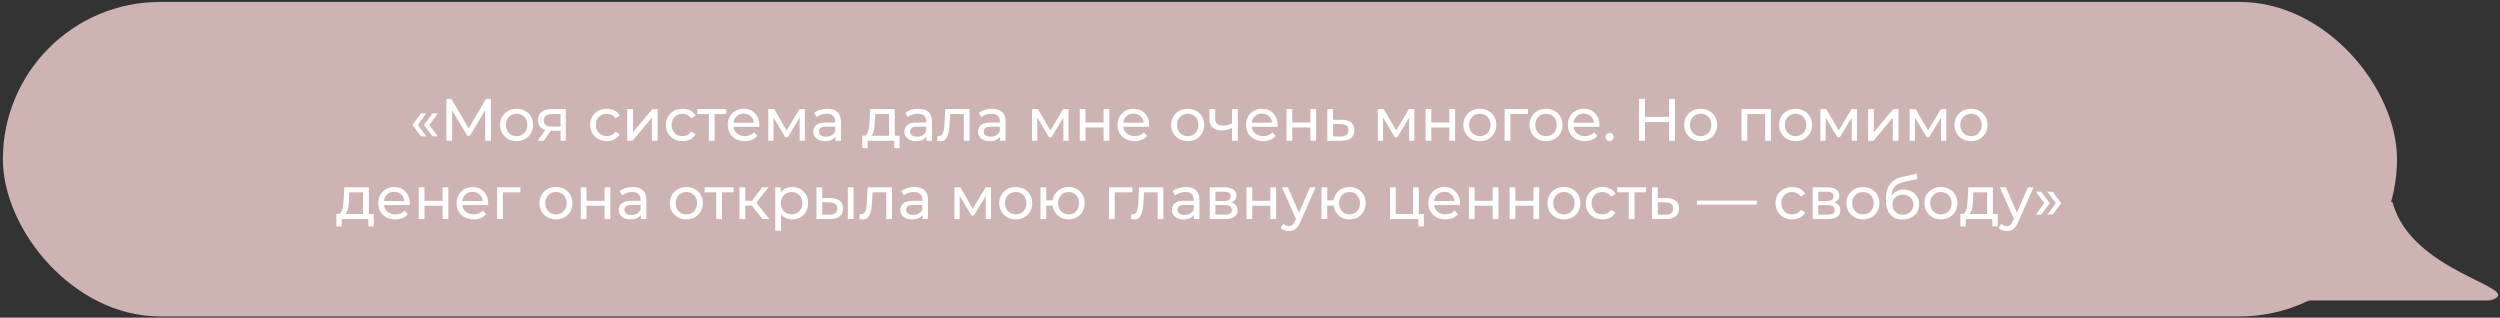
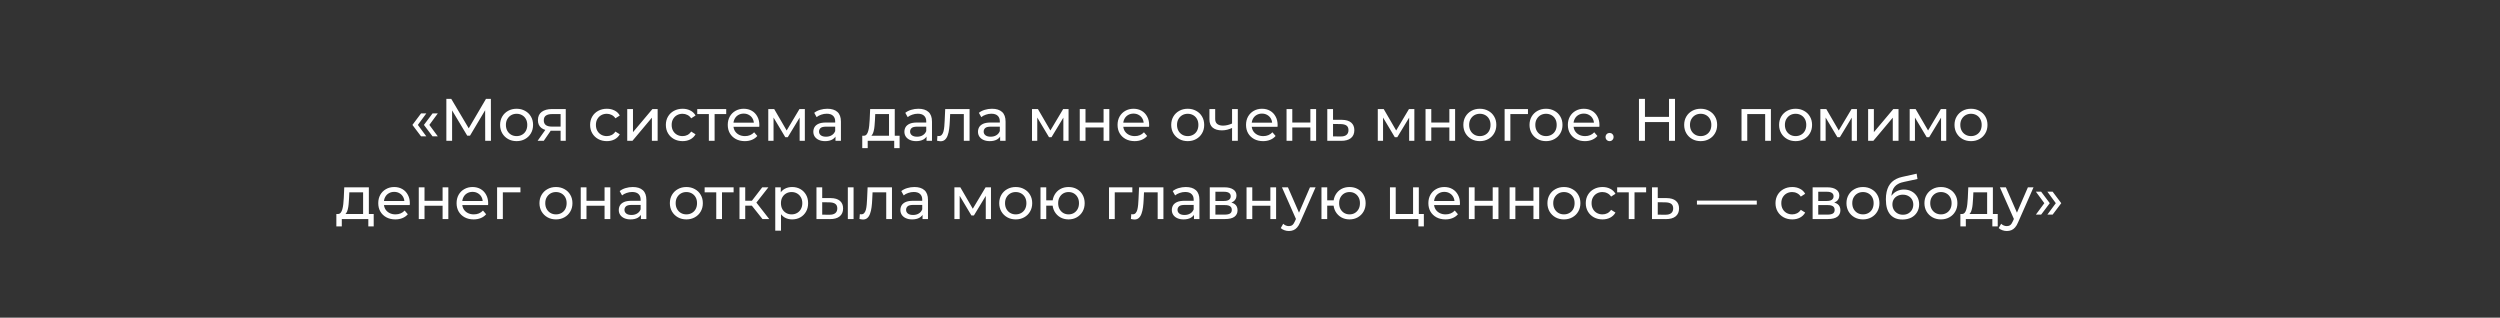
<svg xmlns="http://www.w3.org/2000/svg" width="543" height="69" viewBox="0 0 543 69" fill="none">
  <rect x="0" y="0" width="543" height="69" fill="#333333" stroke="none" />
-   <rect x="0.625" y="0.424" width="520.001" height="68.305" rx="34.153" fill="#CDB4B2" />
  <path d="M91.45 29.614L89.578 27.131L91.45 24.635H92.594L90.761 27.131L92.594 29.614H91.45ZM93.946 29.614L92.074 27.131L93.946 24.635H95.09L93.257 27.131L95.09 29.614H93.946ZM96.948 30.576V21.476H98.014L102.096 28.353H101.524L105.554 21.476H106.62L106.633 30.576H105.385L105.372 23.439H105.671L102.083 29.471H101.485L97.871 23.439H98.196V30.576H96.948ZM112.208 30.654C111.515 30.654 110.9 30.503 110.362 30.199C109.825 29.896 109.4 29.48 109.088 28.951C108.776 28.414 108.62 27.807 108.62 27.131C108.62 26.447 108.776 25.84 109.088 25.311C109.4 24.782 109.825 24.371 110.362 24.076C110.9 23.773 111.515 23.621 112.208 23.621C112.893 23.621 113.504 23.773 114.041 24.076C114.587 24.371 115.012 24.782 115.315 25.311C115.627 25.831 115.783 26.438 115.783 27.131C115.783 27.816 115.627 28.422 115.315 28.951C115.012 29.48 114.587 29.896 114.041 30.199C113.504 30.503 112.893 30.654 112.208 30.654ZM112.208 29.562C112.65 29.562 113.045 29.462 113.391 29.263C113.747 29.064 114.024 28.782 114.223 28.418C114.423 28.046 114.522 27.616 114.522 27.131C114.522 26.637 114.423 26.212 114.223 25.857C114.024 25.493 113.747 25.212 113.391 25.012C113.045 24.813 112.65 24.713 112.208 24.713C111.766 24.713 111.372 24.813 111.025 25.012C110.679 25.212 110.401 25.493 110.193 25.857C109.985 26.212 109.881 26.637 109.881 27.131C109.881 27.616 109.985 28.046 110.193 28.418C110.401 28.782 110.679 29.064 111.025 29.263C111.372 29.462 111.766 29.562 112.208 29.562ZM121.764 30.576V28.158L121.959 28.392H119.762C118.843 28.392 118.124 28.197 117.604 27.807C117.093 27.417 116.837 26.849 116.837 26.104C116.837 25.307 117.11 24.704 117.656 24.297C118.211 23.89 118.947 23.686 119.866 23.686H122.882V30.576H121.764ZM116.772 30.576L118.644 27.937H119.931L118.111 30.576H116.772ZM121.764 27.768V24.427L121.959 24.778H119.905C119.333 24.778 118.891 24.887 118.579 25.103C118.267 25.311 118.111 25.658 118.111 26.143C118.111 27.044 118.692 27.495 119.853 27.495H121.959L121.764 27.768ZM131.811 30.654C131.109 30.654 130.481 30.503 129.926 30.199C129.38 29.896 128.951 29.48 128.639 28.951C128.327 28.422 128.171 27.816 128.171 27.131C128.171 26.447 128.327 25.84 128.639 25.311C128.951 24.782 129.38 24.371 129.926 24.076C130.481 23.773 131.109 23.621 131.811 23.621C132.435 23.621 132.99 23.747 133.475 23.998C133.969 24.241 134.35 24.605 134.619 25.09L133.67 25.701C133.445 25.363 133.167 25.116 132.838 24.96C132.517 24.796 132.171 24.713 131.798 24.713C131.347 24.713 130.944 24.813 130.589 25.012C130.234 25.212 129.952 25.493 129.744 25.857C129.536 26.212 129.432 26.637 129.432 27.131C129.432 27.625 129.536 28.054 129.744 28.418C129.952 28.782 130.234 29.064 130.589 29.263C130.944 29.462 131.347 29.562 131.798 29.562C132.171 29.562 132.517 29.484 132.838 29.328C133.167 29.163 133.445 28.912 133.67 28.574L134.619 29.172C134.35 29.649 133.969 30.017 133.475 30.277C132.99 30.529 132.435 30.654 131.811 30.654ZM136.235 30.576V23.686H137.483V28.704L141.708 23.686H142.839V30.576H141.591V25.558L137.379 30.576H136.235ZM148.264 30.654C147.562 30.654 146.934 30.503 146.379 30.199C145.833 29.896 145.404 29.48 145.092 28.951C144.78 28.422 144.624 27.816 144.624 27.131C144.624 26.447 144.78 25.84 145.092 25.311C145.404 24.782 145.833 24.371 146.379 24.076C146.934 23.773 147.562 23.621 148.264 23.621C148.888 23.621 149.443 23.747 149.928 23.998C150.422 24.241 150.804 24.605 151.072 25.09L150.123 25.701C149.898 25.363 149.621 25.116 149.291 24.96C148.971 24.796 148.624 24.713 148.251 24.713C147.801 24.713 147.398 24.813 147.042 25.012C146.687 25.212 146.405 25.493 146.197 25.857C145.989 26.212 145.885 26.637 145.885 27.131C145.885 27.625 145.989 28.054 146.197 28.418C146.405 28.782 146.687 29.064 147.042 29.263C147.398 29.462 147.801 29.562 148.251 29.562C148.624 29.562 148.971 29.484 149.291 29.328C149.621 29.163 149.898 28.912 150.123 28.574L151.072 29.172C150.804 29.649 150.422 30.017 149.928 30.277C149.443 30.529 148.888 30.654 148.264 30.654ZM153.964 30.576V24.453L154.276 24.778H151.442V23.686H157.734V24.778H154.913L155.212 24.453V30.576H153.964ZM161.774 30.654C161.037 30.654 160.387 30.503 159.824 30.199C159.269 29.896 158.836 29.48 158.524 28.951C158.22 28.422 158.069 27.816 158.069 27.131C158.069 26.447 158.216 25.84 158.511 25.311C158.814 24.782 159.226 24.371 159.746 24.076C160.274 23.773 160.868 23.621 161.527 23.621C162.194 23.621 162.783 23.768 163.295 24.063C163.806 24.358 164.205 24.774 164.491 25.311C164.785 25.84 164.933 26.459 164.933 27.17C164.933 27.222 164.928 27.283 164.92 27.352C164.92 27.422 164.915 27.486 164.907 27.547H159.044V26.65H164.257L163.75 26.962C163.758 26.52 163.667 26.126 163.477 25.779C163.286 25.433 163.022 25.164 162.684 24.973C162.354 24.774 161.969 24.674 161.527 24.674C161.093 24.674 160.708 24.774 160.37 24.973C160.032 25.164 159.767 25.437 159.577 25.792C159.386 26.139 159.291 26.538 159.291 26.988V27.196C159.291 27.655 159.395 28.067 159.603 28.431C159.819 28.787 160.118 29.064 160.5 29.263C160.881 29.462 161.319 29.562 161.813 29.562C162.22 29.562 162.588 29.493 162.918 29.354C163.256 29.215 163.55 29.008 163.802 28.73L164.491 29.536C164.179 29.9 163.789 30.177 163.321 30.368C162.861 30.559 162.346 30.654 161.774 30.654ZM166.869 30.576V23.686H168.156L171.12 28.782H170.6L173.642 23.686H174.812V30.576H173.681V25.09L173.889 25.207L171.107 29.796H170.561L167.766 25.116L168.013 25.064V30.576H166.869ZM181.466 30.576V29.12L181.401 28.847V26.364C181.401 25.835 181.245 25.428 180.933 25.142C180.629 24.848 180.17 24.7 179.555 24.7C179.147 24.7 178.749 24.77 178.359 24.908C177.969 25.038 177.639 25.216 177.371 25.441L176.851 24.505C177.206 24.219 177.631 24.003 178.125 23.855C178.627 23.699 179.152 23.621 179.698 23.621C180.642 23.621 181.37 23.851 181.882 24.31C182.393 24.77 182.649 25.471 182.649 26.416V30.576H181.466ZM179.204 30.654C178.692 30.654 178.242 30.567 177.852 30.394C177.47 30.221 177.176 29.983 176.968 29.679C176.76 29.367 176.656 29.016 176.656 28.626C176.656 28.253 176.742 27.916 176.916 27.612C177.098 27.309 177.388 27.066 177.787 26.884C178.194 26.702 178.74 26.611 179.425 26.611H181.609V27.508H179.477C178.853 27.508 178.432 27.612 178.216 27.82C177.999 28.028 177.891 28.279 177.891 28.574C177.891 28.912 178.025 29.185 178.294 29.393C178.562 29.593 178.935 29.692 179.412 29.692C179.88 29.692 180.287 29.588 180.634 29.38C180.989 29.172 181.245 28.869 181.401 28.47L181.648 29.328C181.483 29.735 181.193 30.061 180.777 30.303C180.361 30.537 179.836 30.654 179.204 30.654ZM193.093 29.991V24.778H190.103L190.038 26.104C190.021 26.538 189.991 26.958 189.947 27.365C189.913 27.764 189.852 28.132 189.765 28.47C189.687 28.808 189.57 29.085 189.414 29.302C189.258 29.519 189.05 29.653 188.79 29.705L187.555 29.484C187.824 29.493 188.041 29.406 188.205 29.224C188.37 29.034 188.496 28.773 188.582 28.444C188.678 28.115 188.747 27.742 188.79 27.326C188.834 26.901 188.868 26.464 188.894 26.013L188.998 23.686H194.341V29.991H193.093ZM187.282 32.175V29.484H195.394V32.175H194.224V30.576H188.465V32.175H187.282ZM201.245 30.576V29.12L201.18 28.847V26.364C201.18 25.835 201.024 25.428 200.712 25.142C200.409 24.848 199.949 24.7 199.334 24.7C198.927 24.7 198.528 24.77 198.138 24.908C197.748 25.038 197.419 25.216 197.15 25.441L196.63 24.505C196.985 24.219 197.41 24.003 197.904 23.855C198.407 23.699 198.931 23.621 199.477 23.621C200.422 23.621 201.15 23.851 201.661 24.31C202.172 24.77 202.428 25.471 202.428 26.416V30.576H201.245ZM198.983 30.654C198.472 30.654 198.021 30.567 197.631 30.394C197.25 30.221 196.955 29.983 196.747 29.679C196.539 29.367 196.435 29.016 196.435 28.626C196.435 28.253 196.522 27.916 196.695 27.612C196.877 27.309 197.167 27.066 197.566 26.884C197.973 26.702 198.519 26.611 199.204 26.611H201.388V27.508H199.256C198.632 27.508 198.212 27.612 197.995 27.82C197.778 28.028 197.67 28.279 197.67 28.574C197.67 28.912 197.804 29.185 198.073 29.393C198.342 29.593 198.714 29.692 199.191 29.692C199.659 29.692 200.066 29.588 200.413 29.38C200.768 29.172 201.024 28.869 201.18 28.47L201.427 29.328C201.262 29.735 200.972 30.061 200.556 30.303C200.14 30.537 199.616 30.654 198.983 30.654ZM203.531 30.563L203.609 29.51C203.67 29.519 203.726 29.527 203.778 29.536C203.83 29.545 203.878 29.549 203.921 29.549C204.199 29.549 204.415 29.454 204.571 29.263C204.736 29.073 204.857 28.821 204.935 28.509C205.013 28.189 205.07 27.829 205.104 27.43C205.139 27.032 205.165 26.633 205.182 26.234L205.299 23.686H210.59V30.576H209.342V24.414L209.641 24.778H206.105L206.391 24.401L206.3 26.312C206.274 26.919 206.227 27.486 206.157 28.015C206.088 28.544 205.98 29.008 205.832 29.406C205.694 29.805 205.499 30.117 205.247 30.342C205.005 30.567 204.688 30.68 204.298 30.68C204.186 30.68 204.064 30.667 203.934 30.641C203.813 30.624 203.679 30.598 203.531 30.563ZM217.228 30.576V29.12L217.163 28.847V26.364C217.163 25.835 217.007 25.428 216.695 25.142C216.392 24.848 215.933 24.7 215.317 24.7C214.91 24.7 214.511 24.77 214.121 24.908C213.731 25.038 213.402 25.216 213.133 25.441L212.613 24.505C212.969 24.219 213.393 24.003 213.887 23.855C214.39 23.699 214.914 23.621 215.46 23.621C216.405 23.621 217.133 23.851 217.644 24.31C218.156 24.77 218.411 25.471 218.411 26.416V30.576H217.228ZM214.966 30.654C214.455 30.654 214.004 30.567 213.614 30.394C213.233 30.221 212.938 29.983 212.73 29.679C212.522 29.367 212.418 29.016 212.418 28.626C212.418 28.253 212.505 27.916 212.678 27.612C212.86 27.309 213.151 27.066 213.549 26.884C213.957 26.702 214.503 26.611 215.187 26.611H217.371V27.508H215.239C214.615 27.508 214.195 27.612 213.978 27.82C213.762 28.028 213.653 28.279 213.653 28.574C213.653 28.912 213.788 29.185 214.056 29.393C214.325 29.593 214.698 29.692 215.174 29.692C215.642 29.692 216.05 29.588 216.396 29.38C216.752 29.172 217.007 28.869 217.163 28.47L217.41 29.328C217.246 29.735 216.955 30.061 216.539 30.303C216.123 30.537 215.599 30.654 214.966 30.654ZM224.15 30.576V23.686H225.437L228.401 28.782H227.881L230.923 23.686H232.093V30.576H230.962V25.09L231.17 25.207L228.388 29.796H227.842L225.047 25.116L225.294 25.064V30.576H224.15ZM234.522 30.576V23.686H235.77V26.611H239.696V23.686H240.944V30.576H239.696V27.69H235.77V30.576H234.522ZM246.439 30.654C245.702 30.654 245.052 30.503 244.489 30.199C243.934 29.896 243.501 29.48 243.189 28.951C242.885 28.422 242.734 27.816 242.734 27.131C242.734 26.447 242.881 25.84 243.176 25.311C243.479 24.782 243.891 24.371 244.411 24.076C244.939 23.773 245.533 23.621 246.192 23.621C246.859 23.621 247.448 23.768 247.96 24.063C248.471 24.358 248.87 24.774 249.156 25.311C249.45 25.84 249.598 26.459 249.598 27.17C249.598 27.222 249.593 27.283 249.585 27.352C249.585 27.422 249.58 27.486 249.572 27.547H243.709V26.65H248.922L248.415 26.962C248.423 26.52 248.332 26.126 248.142 25.779C247.951 25.433 247.687 25.164 247.349 24.973C247.019 24.774 246.634 24.674 246.192 24.674C245.758 24.674 245.373 24.774 245.035 24.973C244.697 25.164 244.432 25.437 244.242 25.792C244.051 26.139 243.956 26.538 243.956 26.988V27.196C243.956 27.655 244.06 28.067 244.268 28.431C244.484 28.787 244.783 29.064 245.165 29.263C245.546 29.462 245.984 29.562 246.478 29.562C246.885 29.562 247.253 29.493 247.583 29.354C247.921 29.215 248.215 29.008 248.467 28.73L249.156 29.536C248.844 29.9 248.454 30.177 247.986 30.368C247.526 30.559 247.011 30.654 246.439 30.654ZM257.976 30.654C257.283 30.654 256.667 30.503 256.13 30.199C255.593 29.896 255.168 29.48 254.856 28.951C254.544 28.414 254.388 27.807 254.388 27.131C254.388 26.447 254.544 25.84 254.856 25.311C255.168 24.782 255.593 24.371 256.13 24.076C256.667 23.773 257.283 23.621 257.976 23.621C258.661 23.621 259.272 23.773 259.809 24.076C260.355 24.371 260.78 24.782 261.083 25.311C261.395 25.831 261.551 26.438 261.551 27.131C261.551 27.816 261.395 28.422 261.083 28.951C260.78 29.48 260.355 29.896 259.809 30.199C259.272 30.503 258.661 30.654 257.976 30.654ZM257.976 29.562C258.418 29.562 258.812 29.462 259.159 29.263C259.514 29.064 259.792 28.782 259.991 28.418C260.19 28.046 260.29 27.616 260.29 27.131C260.29 26.637 260.19 26.212 259.991 25.857C259.792 25.493 259.514 25.212 259.159 25.012C258.812 24.813 258.418 24.713 257.976 24.713C257.534 24.713 257.14 24.813 256.793 25.012C256.446 25.212 256.169 25.493 255.961 25.857C255.753 26.212 255.649 26.637 255.649 27.131C255.649 27.616 255.753 28.046 255.961 28.418C256.169 28.782 256.446 29.064 256.793 29.263C257.14 29.462 257.534 29.562 257.976 29.562ZM267.695 27.755C267.331 27.928 266.954 28.067 266.564 28.171C266.183 28.267 265.788 28.314 265.381 28.314C264.549 28.314 263.89 28.119 263.405 27.729C262.928 27.339 262.69 26.737 262.69 25.922V23.686H263.938V25.844C263.938 26.338 264.09 26.702 264.393 26.936C264.705 27.17 265.121 27.287 265.641 27.287C265.97 27.287 266.308 27.244 266.655 27.157C267.01 27.07 267.357 26.949 267.695 26.793V27.755ZM267.604 30.576V23.686H268.852V30.576H267.604ZM274.343 30.654C273.606 30.654 272.956 30.503 272.393 30.199C271.838 29.896 271.405 29.48 271.093 28.951C270.79 28.422 270.638 27.816 270.638 27.131C270.638 26.447 270.785 25.84 271.08 25.311C271.383 24.782 271.795 24.371 272.315 24.076C272.844 23.773 273.437 23.621 274.096 23.621C274.763 23.621 275.353 23.768 275.864 24.063C276.375 24.358 276.774 24.774 277.06 25.311C277.355 25.84 277.502 26.459 277.502 27.17C277.502 27.222 277.498 27.283 277.489 27.352C277.489 27.422 277.485 27.486 277.476 27.547H271.613V26.65H276.826L276.319 26.962C276.328 26.52 276.237 26.126 276.046 25.779C275.855 25.433 275.591 25.164 275.253 24.973C274.924 24.774 274.538 24.674 274.096 24.674C273.663 24.674 273.277 24.774 272.939 24.973C272.601 25.164 272.337 25.437 272.146 25.792C271.955 26.139 271.86 26.538 271.86 26.988V27.196C271.86 27.655 271.964 28.067 272.172 28.431C272.389 28.787 272.688 29.064 273.069 29.263C273.45 29.462 273.888 29.562 274.382 29.562C274.789 29.562 275.158 29.493 275.487 29.354C275.825 29.215 276.12 29.008 276.371 28.73L277.06 29.536C276.748 29.9 276.358 30.177 275.89 30.368C275.431 30.559 274.915 30.654 274.343 30.654ZM279.438 30.576V23.686H280.686V26.611H284.612V23.686H285.86V30.576H284.612V27.69H280.686V30.576H279.438ZM291.472 26.026C292.347 26.035 293.014 26.234 293.474 26.624C293.933 27.014 294.163 27.564 294.163 28.275C294.163 29.02 293.911 29.597 293.409 30.004C292.906 30.403 292.195 30.598 291.277 30.589L288.287 30.576V23.686H289.535V26.013L291.472 26.026ZM291.173 29.64C291.736 29.649 292.161 29.536 292.447 29.302C292.741 29.068 292.889 28.721 292.889 28.262C292.889 27.811 292.746 27.482 292.46 27.274C292.174 27.066 291.745 26.958 291.173 26.949L289.535 26.923V29.627L291.173 29.64ZM299.255 30.576V23.686H300.542L303.506 28.782H302.986L306.028 23.686H307.198V30.576H306.067V25.09L306.275 25.207L303.493 29.796H302.947L300.152 25.116L300.399 25.064V30.576H299.255ZM309.627 30.576V23.686H310.875V26.611H314.801V23.686H316.049V30.576H314.801V27.69H310.875V30.576H309.627ZM321.427 30.654C320.734 30.654 320.118 30.503 319.581 30.199C319.044 29.896 318.619 29.48 318.307 28.951C317.995 28.414 317.839 27.807 317.839 27.131C317.839 26.447 317.995 25.84 318.307 25.311C318.619 24.782 319.044 24.371 319.581 24.076C320.118 23.773 320.734 23.621 321.427 23.621C322.112 23.621 322.723 23.773 323.26 24.076C323.806 24.371 324.231 24.782 324.534 25.311C324.846 25.831 325.002 26.438 325.002 27.131C325.002 27.816 324.846 28.422 324.534 28.951C324.231 29.48 323.806 29.896 323.26 30.199C322.723 30.503 322.112 30.654 321.427 30.654ZM321.427 29.562C321.869 29.562 322.263 29.462 322.61 29.263C322.965 29.064 323.243 28.782 323.442 28.418C323.641 28.046 323.741 27.616 323.741 27.131C323.741 26.637 323.641 26.212 323.442 25.857C323.243 25.493 322.965 25.212 322.61 25.012C322.263 24.813 321.869 24.713 321.427 24.713C320.985 24.713 320.591 24.813 320.244 25.012C319.897 25.212 319.62 25.493 319.412 25.857C319.204 26.212 319.1 26.637 319.1 27.131C319.1 27.616 319.204 28.046 319.412 28.418C319.62 28.782 319.897 29.064 320.244 29.263C320.591 29.462 320.985 29.562 321.427 29.562ZM326.804 30.576V23.686H331.874V24.778H327.753L328.052 24.492V30.576H326.804ZM335.798 30.654C335.105 30.654 334.49 30.503 333.952 30.199C333.415 29.896 332.99 29.48 332.678 28.951C332.366 28.414 332.21 27.807 332.21 27.131C332.21 26.447 332.366 25.84 332.678 25.311C332.99 24.782 333.415 24.371 333.952 24.076C334.49 23.773 335.105 23.621 335.798 23.621C336.483 23.621 337.094 23.773 337.631 24.076C338.177 24.371 338.602 24.782 338.905 25.311C339.217 25.831 339.373 26.438 339.373 27.131C339.373 27.816 339.217 28.422 338.905 28.951C338.602 29.48 338.177 29.896 337.631 30.199C337.094 30.503 336.483 30.654 335.798 30.654ZM335.798 29.562C336.24 29.562 336.635 29.462 336.981 29.263C337.337 29.064 337.614 28.782 337.813 28.418C338.013 28.046 338.112 27.616 338.112 27.131C338.112 26.637 338.013 26.212 337.813 25.857C337.614 25.493 337.337 25.212 336.981 25.012C336.635 24.813 336.24 24.713 335.798 24.713C335.356 24.713 334.962 24.813 334.615 25.012C334.269 25.212 333.991 25.493 333.783 25.857C333.575 26.212 333.471 26.637 333.471 27.131C333.471 27.616 333.575 28.046 333.783 28.418C333.991 28.782 334.269 29.064 334.615 29.263C334.962 29.462 335.356 29.562 335.798 29.562ZM344.243 30.654C343.507 30.654 342.857 30.503 342.293 30.199C341.739 29.896 341.305 29.48 340.993 28.951C340.69 28.422 340.538 27.816 340.538 27.131C340.538 26.447 340.686 25.84 340.98 25.311C341.284 24.782 341.695 24.371 342.215 24.076C342.744 23.773 343.338 23.621 343.996 23.621C344.664 23.621 345.253 23.768 345.764 24.063C346.276 24.358 346.674 24.774 346.96 25.311C347.255 25.84 347.402 26.459 347.402 27.17C347.402 27.222 347.398 27.283 347.389 27.352C347.389 27.422 347.385 27.486 347.376 27.547H341.513V26.65H346.726L346.219 26.962C346.228 26.52 346.137 26.126 345.946 25.779C345.756 25.433 345.491 25.164 345.153 24.973C344.824 24.774 344.438 24.674 343.996 24.674C343.563 24.674 343.177 24.774 342.839 24.973C342.501 25.164 342.237 25.437 342.046 25.792C341.856 26.139 341.76 26.538 341.76 26.988V27.196C341.76 27.655 341.864 28.067 342.072 28.431C342.289 28.787 342.588 29.064 342.969 29.263C343.351 29.462 343.788 29.562 344.282 29.562C344.69 29.562 345.058 29.493 345.387 29.354C345.725 29.215 346.02 29.008 346.271 28.73L346.96 29.536C346.648 29.9 346.258 30.177 345.79 30.368C345.331 30.559 344.815 30.654 344.243 30.654ZM349.611 30.654C349.369 30.654 349.161 30.572 348.987 30.407C348.814 30.234 348.727 30.017 348.727 29.757C348.727 29.497 348.814 29.285 348.987 29.12C349.161 28.956 349.369 28.873 349.611 28.873C349.845 28.873 350.045 28.956 350.209 29.12C350.383 29.285 350.469 29.497 350.469 29.757C350.469 30.017 350.383 30.234 350.209 30.407C350.045 30.572 349.845 30.654 349.611 30.654ZM362.509 21.476H363.809V30.576H362.509V21.476ZM357.283 30.576H355.983V21.476H357.283V30.576ZM362.626 26.52H357.153V25.389H362.626V26.52ZM369.39 30.654C368.697 30.654 368.081 30.503 367.544 30.199C367.007 29.896 366.582 29.48 366.27 28.951C365.958 28.414 365.802 27.807 365.802 27.131C365.802 26.447 365.958 25.84 366.27 25.311C366.582 24.782 367.007 24.371 367.544 24.076C368.081 23.773 368.697 23.621 369.39 23.621C370.075 23.621 370.686 23.773 371.223 24.076C371.769 24.371 372.194 24.782 372.497 25.311C372.809 25.831 372.965 26.438 372.965 27.131C372.965 27.816 372.809 28.422 372.497 28.951C372.194 29.48 371.769 29.896 371.223 30.199C370.686 30.503 370.075 30.654 369.39 30.654ZM369.39 29.562C369.832 29.562 370.226 29.462 370.573 29.263C370.928 29.064 371.206 28.782 371.405 28.418C371.604 28.046 371.704 27.616 371.704 27.131C371.704 26.637 371.604 26.212 371.405 25.857C371.206 25.493 370.928 25.212 370.573 25.012C370.226 24.813 369.832 24.713 369.39 24.713C368.948 24.713 368.554 24.813 368.207 25.012C367.86 25.212 367.583 25.493 367.375 25.857C367.167 26.212 367.063 26.637 367.063 27.131C367.063 27.616 367.167 28.046 367.375 28.418C367.583 28.782 367.86 29.064 368.207 29.263C368.554 29.462 368.948 29.562 369.39 29.562ZM378.258 30.576V23.686H384.641V30.576H383.393V24.466L383.692 24.778H379.207L379.506 24.466V30.576H378.258ZM390.007 30.654C389.314 30.654 388.699 30.503 388.161 30.199C387.624 29.896 387.199 29.48 386.887 28.951C386.575 28.414 386.419 27.807 386.419 27.131C386.419 26.447 386.575 25.84 386.887 25.311C387.199 24.782 387.624 24.371 388.161 24.076C388.699 23.773 389.314 23.621 390.007 23.621C390.692 23.621 391.303 23.773 391.84 24.076C392.386 24.371 392.811 24.782 393.114 25.311C393.426 25.831 393.582 26.438 393.582 27.131C393.582 27.816 393.426 28.422 393.114 28.951C392.811 29.48 392.386 29.896 391.84 30.199C391.303 30.503 390.692 30.654 390.007 30.654ZM390.007 29.562C390.449 29.562 390.844 29.462 391.19 29.263C391.546 29.064 391.823 28.782 392.022 28.418C392.222 28.046 392.321 27.616 392.321 27.131C392.321 26.637 392.222 26.212 392.022 25.857C391.823 25.493 391.546 25.212 391.19 25.012C390.844 24.813 390.449 24.713 390.007 24.713C389.565 24.713 389.171 24.813 388.824 25.012C388.478 25.212 388.2 25.493 387.992 25.857C387.784 26.212 387.68 26.637 387.68 27.131C387.68 27.616 387.784 28.046 387.992 28.418C388.2 28.782 388.478 29.064 388.824 29.263C389.171 29.462 389.565 29.562 390.007 29.562ZM395.384 30.576V23.686H396.671L399.635 28.782H399.115L402.157 23.686H403.327V30.576H402.196V25.09L402.404 25.207L399.622 29.796H399.076L396.281 25.116L396.528 25.064V30.576H395.384ZM405.756 30.576V23.686H407.004V28.704L411.229 23.686H412.36V30.576H411.112V25.558L406.9 30.576H405.756ZM414.783 30.576V23.686H416.07L419.034 28.782H418.514L421.556 23.686H422.726V30.576H421.595V25.09L421.803 25.207L419.021 29.796H418.475L415.68 25.116L415.927 25.064V30.576H414.783ZM428.106 30.654C427.412 30.654 426.797 30.503 426.26 30.199C425.722 29.896 425.298 29.48 424.986 28.951C424.674 28.414 424.518 27.807 424.518 27.131C424.518 26.447 424.674 25.84 424.986 25.311C425.298 24.782 425.722 24.371 426.26 24.076C426.797 23.773 427.412 23.621 428.106 23.621C428.79 23.621 429.401 23.773 429.939 24.076C430.485 24.371 430.909 24.782 431.213 25.311C431.525 25.831 431.681 26.438 431.681 27.131C431.681 27.816 431.525 28.422 431.213 28.951C430.909 29.48 430.485 29.896 429.939 30.199C429.401 30.503 428.79 30.654 428.106 30.654ZM428.106 29.562C428.548 29.562 428.942 29.462 429.289 29.263C429.644 29.064 429.921 28.782 430.121 28.418C430.32 28.046 430.42 27.616 430.42 27.131C430.42 26.637 430.32 26.212 430.121 25.857C429.921 25.493 429.644 25.212 429.289 25.012C428.942 24.813 428.548 24.713 428.106 24.713C427.664 24.713 427.269 24.813 426.923 25.012C426.576 25.212 426.299 25.493 426.091 25.857C425.883 26.212 425.779 26.637 425.779 27.131C425.779 27.616 425.883 28.046 426.091 28.418C426.299 28.782 426.576 29.064 426.923 29.263C427.269 29.462 427.664 29.562 428.106 29.562ZM78.867 46.991V41.778H75.877L75.812 43.104C75.795 43.538 75.764 43.958 75.721 44.365C75.686 44.764 75.626 45.132 75.539 45.47C75.461 45.808 75.344 46.086 75.188 46.302C75.032 46.519 74.824 46.653 74.564 46.705L73.329 46.484C73.598 46.493 73.814 46.406 73.979 46.224C74.144 46.033 74.269 45.773 74.356 45.444C74.451 45.115 74.521 44.742 74.564 44.326C74.608 43.901 74.642 43.464 74.668 43.013L74.772 40.686H80.115V46.991H78.867ZM73.056 49.175V46.484H81.168V49.175H79.998V47.576H74.239V49.175H73.056ZM85.862 47.654C85.125 47.654 84.475 47.502 83.912 47.199C83.357 46.896 82.924 46.48 82.612 45.951C82.309 45.422 82.157 44.816 82.157 44.131C82.157 43.447 82.304 42.84 82.599 42.311C82.902 41.782 83.314 41.371 83.834 41.076C84.363 40.773 84.956 40.621 85.615 40.621C86.282 40.621 86.872 40.769 87.383 41.063C87.894 41.358 88.293 41.774 88.579 42.311C88.874 42.84 89.021 43.459 89.021 44.17C89.021 44.222 89.017 44.283 89.008 44.352C89.008 44.422 89.004 44.486 88.995 44.547H83.132V43.65H88.345L87.838 43.962C87.847 43.52 87.756 43.126 87.565 42.779C87.374 42.432 87.11 42.164 86.772 41.973C86.443 41.774 86.057 41.674 85.615 41.674C85.182 41.674 84.796 41.774 84.458 41.973C84.12 42.164 83.856 42.437 83.665 42.792C83.474 43.139 83.379 43.538 83.379 43.988V44.196C83.379 44.656 83.483 45.067 83.691 45.431C83.908 45.786 84.207 46.064 84.588 46.263C84.969 46.462 85.407 46.562 85.901 46.562C86.308 46.562 86.677 46.493 87.006 46.354C87.344 46.215 87.639 46.008 87.89 45.73L88.579 46.536C88.267 46.9 87.877 47.178 87.409 47.368C86.95 47.559 86.434 47.654 85.862 47.654ZM90.957 47.576V40.686H92.205V43.611H96.131V40.686H97.379V47.576H96.131V44.69H92.205V47.576H90.957ZM102.874 47.654C102.137 47.654 101.487 47.502 100.924 47.199C100.369 46.896 99.936 46.48 99.624 45.951C99.32 45.422 99.169 44.816 99.169 44.131C99.169 43.447 99.316 42.84 99.611 42.311C99.914 41.782 100.326 41.371 100.846 41.076C101.374 40.773 101.968 40.621 102.627 40.621C103.294 40.621 103.883 40.769 104.395 41.063C104.906 41.358 105.305 41.774 105.591 42.311C105.885 42.84 106.033 43.459 106.033 44.17C106.033 44.222 106.028 44.283 106.02 44.352C106.02 44.422 106.015 44.486 106.007 44.547H100.144V43.65H105.357L104.85 43.962C104.858 43.52 104.767 43.126 104.577 42.779C104.386 42.432 104.122 42.164 103.784 41.973C103.454 41.774 103.069 41.674 102.627 41.674C102.193 41.674 101.808 41.774 101.47 41.973C101.132 42.164 100.867 42.437 100.677 42.792C100.486 43.139 100.391 43.538 100.391 43.988V44.196C100.391 44.656 100.495 45.067 100.703 45.431C100.919 45.786 101.218 46.064 101.6 46.263C101.981 46.462 102.419 46.562 102.913 46.562C103.32 46.562 103.688 46.493 104.018 46.354C104.356 46.215 104.65 46.008 104.902 45.73L105.591 46.536C105.279 46.9 104.889 47.178 104.421 47.368C103.961 47.559 103.446 47.654 102.874 47.654ZM107.969 47.576V40.686H113.039V41.778H108.918L109.217 41.492V47.576H107.969ZM120.759 47.654C120.065 47.654 119.45 47.502 118.913 47.199C118.375 46.896 117.951 46.48 117.639 45.951C117.327 45.414 117.171 44.807 117.171 44.131C117.171 43.447 117.327 42.84 117.639 42.311C117.951 41.782 118.375 41.371 118.913 41.076C119.45 40.773 120.065 40.621 120.759 40.621C121.443 40.621 122.054 40.773 122.592 41.076C123.138 41.371 123.562 41.782 123.866 42.311C124.178 42.831 124.334 43.438 124.334 44.131C124.334 44.816 124.178 45.422 123.866 45.951C123.562 46.48 123.138 46.896 122.592 47.199C122.054 47.502 121.443 47.654 120.759 47.654ZM120.759 46.562C121.201 46.562 121.595 46.462 121.942 46.263C122.297 46.064 122.574 45.782 122.774 45.418C122.973 45.045 123.073 44.617 123.073 44.131C123.073 43.637 122.973 43.212 122.774 42.857C122.574 42.493 122.297 42.212 121.942 42.012C121.595 41.813 121.201 41.713 120.759 41.713C120.317 41.713 119.922 41.813 119.576 42.012C119.229 42.212 118.952 42.493 118.744 42.857C118.536 43.212 118.432 43.637 118.432 44.131C118.432 44.617 118.536 45.045 118.744 45.418C118.952 45.782 119.229 46.064 119.576 46.263C119.922 46.462 120.317 46.562 120.759 46.562ZM126.136 47.576V40.686H127.384V43.611H131.31V40.686H132.558V47.576H131.31V44.69H127.384V47.576H126.136ZM139.209 47.576V46.12L139.144 45.847V43.364C139.144 42.836 138.988 42.428 138.676 42.142C138.373 41.847 137.914 41.7 137.298 41.7C136.891 41.7 136.492 41.77 136.102 41.908C135.712 42.038 135.383 42.216 135.114 42.441L134.594 41.505C134.95 41.219 135.374 41.002 135.868 40.855C136.371 40.699 136.895 40.621 137.441 40.621C138.386 40.621 139.114 40.851 139.625 41.31C140.137 41.77 140.392 42.471 140.392 43.416V47.576H139.209ZM136.947 47.654C136.436 47.654 135.985 47.568 135.595 47.394C135.214 47.221 134.919 46.983 134.711 46.679C134.503 46.367 134.399 46.016 134.399 45.626C134.399 45.254 134.486 44.916 134.659 44.612C134.841 44.309 135.132 44.066 135.53 43.884C135.938 43.702 136.484 43.611 137.168 43.611H139.352V44.508H137.22C136.596 44.508 136.176 44.612 135.959 44.82C135.743 45.028 135.634 45.279 135.634 45.574C135.634 45.912 135.769 46.185 136.037 46.393C136.306 46.593 136.679 46.692 137.155 46.692C137.623 46.692 138.031 46.588 138.377 46.38C138.733 46.172 138.988 45.869 139.144 45.47L139.391 46.328C139.227 46.736 138.936 47.06 138.52 47.303C138.104 47.537 137.58 47.654 136.947 47.654ZM149.082 47.654C148.389 47.654 147.773 47.502 147.236 47.199C146.699 46.896 146.274 46.48 145.962 45.951C145.65 45.414 145.494 44.807 145.494 44.131C145.494 43.447 145.65 42.84 145.962 42.311C146.274 41.782 146.699 41.371 147.236 41.076C147.773 40.773 148.389 40.621 149.082 40.621C149.767 40.621 150.378 40.773 150.915 41.076C151.461 41.371 151.886 41.782 152.189 42.311C152.501 42.831 152.657 43.438 152.657 44.131C152.657 44.816 152.501 45.422 152.189 45.951C151.886 46.48 151.461 46.896 150.915 47.199C150.378 47.502 149.767 47.654 149.082 47.654ZM149.082 46.562C149.524 46.562 149.918 46.462 150.265 46.263C150.62 46.064 150.898 45.782 151.097 45.418C151.296 45.045 151.396 44.617 151.396 44.131C151.396 43.637 151.296 43.212 151.097 42.857C150.898 42.493 150.62 42.212 150.265 42.012C149.918 41.813 149.524 41.713 149.082 41.713C148.64 41.713 148.246 41.813 147.899 42.012C147.552 42.212 147.275 42.493 147.067 42.857C146.859 43.212 146.755 43.637 146.755 44.131C146.755 44.617 146.859 45.045 147.067 45.418C147.275 45.782 147.552 46.064 147.899 46.263C148.246 46.462 148.64 46.562 149.082 46.562ZM155.57 47.576V41.453L155.882 41.778H153.048V40.686H159.34V41.778H156.519L156.818 41.453V47.576H155.57ZM165.608 47.576L162.943 44.222L163.97 43.598L167.077 47.576H165.608ZM160.616 47.576V40.686H161.864V47.576H160.616ZM161.487 44.664V43.598H163.762V44.664H161.487ZM164.074 44.274L162.917 44.118L165.556 40.686H166.895L164.074 44.274ZM172.039 47.654C171.467 47.654 170.942 47.524 170.466 47.264C169.998 46.995 169.621 46.601 169.335 46.081C169.057 45.561 168.919 44.911 168.919 44.131C168.919 43.351 169.053 42.701 169.322 42.181C169.599 41.661 169.972 41.271 170.44 41.011C170.916 40.751 171.449 40.621 172.039 40.621C172.715 40.621 173.313 40.769 173.833 41.063C174.353 41.358 174.764 41.77 175.068 42.298C175.371 42.818 175.523 43.429 175.523 44.131C175.523 44.833 175.371 45.449 175.068 45.977C174.764 46.506 174.353 46.917 173.833 47.212C173.313 47.507 172.715 47.654 172.039 47.654ZM168.386 50.098V40.686H169.582V42.545L169.504 44.144L169.634 45.743V50.098H168.386ZM171.935 46.562C172.377 46.562 172.771 46.462 173.118 46.263C173.473 46.064 173.75 45.782 173.95 45.418C174.158 45.045 174.262 44.617 174.262 44.131C174.262 43.637 174.158 43.212 173.95 42.857C173.75 42.493 173.473 42.212 173.118 42.012C172.771 41.813 172.377 41.713 171.935 41.713C171.501 41.713 171.107 41.813 170.752 42.012C170.405 42.212 170.128 42.493 169.92 42.857C169.72 43.212 169.621 43.637 169.621 44.131C169.621 44.617 169.72 45.045 169.92 45.418C170.128 45.782 170.405 46.064 170.752 46.263C171.107 46.462 171.501 46.562 171.935 46.562ZM184.148 47.576V40.686H185.396V47.576H184.148ZM180.443 43.026C181.318 43.035 181.981 43.234 182.432 43.624C182.891 44.014 183.121 44.565 183.121 45.275C183.121 46.02 182.87 46.597 182.367 47.004C181.873 47.403 181.162 47.598 180.235 47.589L177.336 47.576V40.686H178.584V43.013L180.443 43.026ZM180.144 46.64C180.699 46.649 181.123 46.536 181.418 46.302C181.713 46.068 181.86 45.721 181.86 45.262C181.86 44.812 181.713 44.482 181.418 44.274C181.132 44.066 180.707 43.958 180.144 43.949L178.584 43.923V46.627L180.144 46.64ZM186.678 47.563L186.756 46.51C186.817 46.519 186.873 46.528 186.925 46.536C186.977 46.545 187.025 46.549 187.068 46.549C187.346 46.549 187.562 46.454 187.718 46.263C187.883 46.072 188.004 45.821 188.082 45.509C188.16 45.188 188.217 44.829 188.251 44.43C188.286 44.032 188.312 43.633 188.329 43.234L188.446 40.686H193.737V47.576H192.489V41.414L192.788 41.778H189.252L189.538 41.401L189.447 43.312C189.421 43.919 189.374 44.486 189.304 45.015C189.235 45.544 189.127 46.008 188.979 46.406C188.841 46.805 188.646 47.117 188.394 47.342C188.152 47.568 187.835 47.68 187.445 47.68C187.333 47.68 187.211 47.667 187.081 47.641C186.96 47.624 186.826 47.598 186.678 47.563ZM200.375 47.576V46.12L200.31 45.847V43.364C200.31 42.836 200.154 42.428 199.842 42.142C199.539 41.847 199.08 41.7 198.464 41.7C198.057 41.7 197.658 41.77 197.268 41.908C196.878 42.038 196.549 42.216 196.28 42.441L195.76 41.505C196.116 41.219 196.54 41.002 197.034 40.855C197.537 40.699 198.061 40.621 198.607 40.621C199.552 40.621 200.28 40.851 200.791 41.31C201.303 41.77 201.558 42.471 201.558 43.416V47.576H200.375ZM198.113 47.654C197.602 47.654 197.151 47.568 196.761 47.394C196.38 47.221 196.085 46.983 195.877 46.679C195.669 46.367 195.565 46.016 195.565 45.626C195.565 45.254 195.652 44.916 195.825 44.612C196.007 44.309 196.298 44.066 196.696 43.884C197.104 43.702 197.65 43.611 198.334 43.611H200.518V44.508H198.386C197.762 44.508 197.342 44.612 197.125 44.82C196.909 45.028 196.8 45.279 196.8 45.574C196.8 45.912 196.935 46.185 197.203 46.393C197.472 46.593 197.845 46.692 198.321 46.692C198.789 46.692 199.197 46.588 199.543 46.38C199.899 46.172 200.154 45.869 200.31 45.47L200.557 46.328C200.393 46.736 200.102 47.06 199.686 47.303C199.27 47.537 198.746 47.654 198.113 47.654ZM207.297 47.576V40.686H208.584L211.548 45.782H211.028L214.07 40.686H215.24V47.576H214.109V42.09L214.317 42.207L211.535 46.796H210.989L208.194 42.116L208.441 42.064V47.576H207.297ZM220.62 47.654C219.927 47.654 219.311 47.502 218.774 47.199C218.237 46.896 217.812 46.48 217.5 45.951C217.188 45.414 217.032 44.807 217.032 44.131C217.032 43.447 217.188 42.84 217.5 42.311C217.812 41.782 218.237 41.371 218.774 41.076C219.311 40.773 219.927 40.621 220.62 40.621C221.305 40.621 221.916 40.773 222.453 41.076C222.999 41.371 223.424 41.782 223.727 42.311C224.039 42.831 224.195 43.438 224.195 44.131C224.195 44.816 224.039 45.422 223.727 45.951C223.424 46.48 222.999 46.896 222.453 47.199C221.916 47.502 221.305 47.654 220.62 47.654ZM220.62 46.562C221.062 46.562 221.456 46.462 221.803 46.263C222.158 46.064 222.436 45.782 222.635 45.418C222.834 45.045 222.934 44.617 222.934 44.131C222.934 43.637 222.834 43.212 222.635 42.857C222.436 42.493 222.158 42.212 221.803 42.012C221.456 41.813 221.062 41.713 220.62 41.713C220.178 41.713 219.784 41.813 219.437 42.012C219.09 42.212 218.813 42.493 218.605 42.857C218.397 43.212 218.293 43.637 218.293 44.131C218.293 44.617 218.397 45.045 218.605 45.418C218.813 45.782 219.09 46.064 219.437 46.263C219.784 46.462 220.178 46.562 220.62 46.562ZM225.997 47.576V40.686H227.245V43.507H229.325V44.664H227.245V47.576H225.997ZM232.094 47.654C231.418 47.654 230.816 47.502 230.287 47.199C229.767 46.896 229.355 46.48 229.052 45.951C228.749 45.414 228.597 44.807 228.597 44.131C228.597 43.447 228.749 42.84 229.052 42.311C229.355 41.774 229.767 41.358 230.287 41.063C230.816 40.769 231.418 40.621 232.094 40.621C232.761 40.621 233.359 40.769 233.888 41.063C234.417 41.358 234.833 41.774 235.136 42.311C235.439 42.84 235.591 43.447 235.591 44.131C235.591 44.816 235.439 45.422 235.136 45.951C234.833 46.48 234.417 46.896 233.888 47.199C233.359 47.502 232.761 47.654 232.094 47.654ZM232.094 46.562C232.527 46.562 232.913 46.462 233.251 46.263C233.589 46.055 233.858 45.773 234.057 45.418C234.256 45.054 234.356 44.625 234.356 44.131C234.356 43.637 234.256 43.212 234.057 42.857C233.858 42.493 233.589 42.212 233.251 42.012C232.913 41.813 232.527 41.713 232.094 41.713C231.669 41.713 231.284 41.813 230.937 42.012C230.599 42.212 230.33 42.493 230.131 42.857C229.932 43.212 229.832 43.637 229.832 44.131C229.832 44.625 229.932 45.054 230.131 45.418C230.33 45.773 230.599 46.055 230.937 46.263C231.284 46.462 231.669 46.562 232.094 46.562ZM240.876 47.576V40.686H245.946V41.778H241.825L242.124 41.492V47.576H240.876ZM245.635 47.563L245.713 46.51C245.774 46.519 245.83 46.528 245.882 46.536C245.934 46.545 245.982 46.549 246.025 46.549C246.303 46.549 246.519 46.454 246.675 46.263C246.84 46.072 246.961 45.821 247.039 45.509C247.117 45.188 247.174 44.829 247.208 44.43C247.243 44.032 247.269 43.633 247.286 43.234L247.403 40.686H252.694V47.576H251.446V41.414L251.745 41.778H248.209L248.495 41.401L248.404 43.312C248.378 43.919 248.331 44.486 248.261 45.015C248.192 45.544 248.084 46.008 247.936 46.406C247.798 46.805 247.603 47.117 247.351 47.342C247.109 47.568 246.792 47.68 246.402 47.68C246.29 47.68 246.168 47.667 246.038 47.641C245.917 47.624 245.783 47.598 245.635 47.563ZM259.332 47.576V46.12L259.267 45.847V43.364C259.267 42.836 259.111 42.428 258.799 42.142C258.496 41.847 258.037 41.7 257.421 41.7C257.014 41.7 256.615 41.77 256.225 41.908C255.835 42.038 255.506 42.216 255.237 42.441L254.717 41.505C255.073 41.219 255.497 41.002 255.991 40.855C256.494 40.699 257.018 40.621 257.564 40.621C258.509 40.621 259.237 40.851 259.748 41.31C260.26 41.77 260.515 42.471 260.515 43.416V47.576H259.332ZM257.07 47.654C256.559 47.654 256.108 47.568 255.718 47.394C255.337 47.221 255.042 46.983 254.834 46.679C254.626 46.367 254.522 46.016 254.522 45.626C254.522 45.254 254.609 44.916 254.782 44.612C254.964 44.309 255.255 44.066 255.653 43.884C256.061 43.702 256.607 43.611 257.291 43.611H259.475V44.508H257.343C256.719 44.508 256.299 44.612 256.082 44.82C255.866 45.028 255.757 45.279 255.757 45.574C255.757 45.912 255.892 46.185 256.16 46.393C256.429 46.593 256.802 46.692 257.278 46.692C257.746 46.692 258.154 46.588 258.5 46.38C258.856 46.172 259.111 45.869 259.267 45.47L259.514 46.328C259.35 46.736 259.059 47.06 258.643 47.303C258.227 47.537 257.703 47.654 257.07 47.654ZM262.763 47.576V40.686H265.961C266.767 40.686 267.399 40.842 267.859 41.154C268.327 41.458 268.561 41.891 268.561 42.454C268.561 43.017 268.34 43.455 267.898 43.767C267.464 44.071 266.888 44.222 266.169 44.222L266.364 43.884C267.187 43.884 267.798 44.036 268.197 44.339C268.595 44.642 268.795 45.089 268.795 45.678C268.795 46.276 268.569 46.744 268.119 47.082C267.677 47.411 266.996 47.576 266.078 47.576H262.763ZM263.985 46.614H265.987C266.507 46.614 266.897 46.536 267.157 46.38C267.417 46.215 267.547 45.956 267.547 45.6C267.547 45.236 267.425 44.972 267.183 44.807C266.949 44.634 266.576 44.547 266.065 44.547H263.985V46.614ZM263.985 43.65H265.857C266.333 43.65 266.693 43.563 266.936 43.39C267.187 43.208 267.313 42.957 267.313 42.636C267.313 42.307 267.187 42.06 266.936 41.895C266.693 41.73 266.333 41.648 265.857 41.648H263.985V43.65ZM270.748 47.576V40.686H271.996V43.611H275.922V40.686H277.17V47.576H275.922V44.69H271.996V47.576H270.748ZM279.948 50.176C279.618 50.176 279.298 50.12 278.986 50.007C278.674 49.903 278.405 49.747 278.18 49.539L278.713 48.603C278.886 48.768 279.077 48.894 279.285 48.98C279.493 49.067 279.714 49.11 279.948 49.11C280.251 49.11 280.502 49.032 280.702 48.876C280.901 48.72 281.087 48.443 281.261 48.044L281.69 47.095L281.82 46.939L284.524 40.686H285.746L282.405 48.265C282.205 48.751 281.98 49.132 281.729 49.409C281.486 49.687 281.217 49.882 280.923 49.994C280.628 50.115 280.303 50.176 279.948 50.176ZM281.586 47.797L278.44 40.686H279.74L282.418 46.822L281.586 47.797ZM287.023 47.576V40.686H288.271V43.507H290.351V44.664H288.271V47.576H287.023ZM293.12 47.654C292.444 47.654 291.842 47.502 291.313 47.199C290.793 46.896 290.382 46.48 290.078 45.951C289.775 45.414 289.623 44.807 289.623 44.131C289.623 43.447 289.775 42.84 290.078 42.311C290.382 41.774 290.793 41.358 291.313 41.063C291.842 40.769 292.444 40.621 293.12 40.621C293.788 40.621 294.386 40.769 294.914 41.063C295.443 41.358 295.859 41.774 296.162 42.311C296.466 42.84 296.617 43.447 296.617 44.131C296.617 44.816 296.466 45.422 296.162 45.951C295.859 46.48 295.443 46.896 294.914 47.199C294.386 47.502 293.788 47.654 293.12 47.654ZM293.12 46.562C293.554 46.562 293.939 46.462 294.277 46.263C294.615 46.055 294.884 45.773 295.083 45.418C295.283 45.054 295.382 44.625 295.382 44.131C295.382 43.637 295.283 43.212 295.083 42.857C294.884 42.493 294.615 42.212 294.277 42.012C293.939 41.813 293.554 41.713 293.12 41.713C292.696 41.713 292.31 41.813 291.963 42.012C291.625 42.212 291.357 42.493 291.157 42.857C290.958 43.212 290.858 43.637 290.858 44.131C290.858 44.625 290.958 45.054 291.157 45.418C291.357 45.773 291.625 46.055 291.963 46.263C292.31 46.462 292.696 46.562 293.12 46.562ZM301.902 47.576V40.686H303.15V46.484H306.92V40.686H308.168V47.576H301.902ZM308.077 49.175V47.511L308.389 47.576H306.92V46.484H309.26V49.175H308.077ZM313.946 47.654C313.209 47.654 312.559 47.502 311.996 47.199C311.441 46.896 311.008 46.48 310.696 45.951C310.393 45.422 310.241 44.816 310.241 44.131C310.241 43.447 310.388 42.84 310.683 42.311C310.986 41.782 311.398 41.371 311.918 41.076C312.447 40.773 313.04 40.621 313.699 40.621C314.366 40.621 314.956 40.769 315.467 41.063C315.978 41.358 316.377 41.774 316.663 42.311C316.958 42.84 317.105 43.459 317.105 44.17C317.105 44.222 317.101 44.283 317.092 44.352C317.092 44.422 317.088 44.486 317.079 44.547H311.216V43.65H316.429L315.922 43.962C315.931 43.52 315.84 43.126 315.649 42.779C315.458 42.432 315.194 42.164 314.856 41.973C314.527 41.774 314.141 41.674 313.699 41.674C313.266 41.674 312.88 41.774 312.542 41.973C312.204 42.164 311.94 42.437 311.749 42.792C311.558 43.139 311.463 43.538 311.463 43.988V44.196C311.463 44.656 311.567 45.067 311.775 45.431C311.992 45.786 312.291 46.064 312.672 46.263C313.053 46.462 313.491 46.562 313.985 46.562C314.392 46.562 314.761 46.493 315.09 46.354C315.428 46.215 315.723 46.008 315.974 45.73L316.663 46.536C316.351 46.9 315.961 47.178 315.493 47.368C315.034 47.559 314.518 47.654 313.946 47.654ZM319.041 47.576V40.686H320.289V43.611H324.215V40.686H325.463V47.576H324.215V44.69H320.289V47.576H319.041ZM327.89 47.576V40.686H329.138V43.611H333.064V40.686H334.312V47.576H333.064V44.69H329.138V47.576H327.89ZM339.689 47.654C338.996 47.654 338.381 47.502 337.843 47.199C337.306 46.896 336.881 46.48 336.569 45.951C336.257 45.414 336.101 44.807 336.101 44.131C336.101 43.447 336.257 42.84 336.569 42.311C336.881 41.782 337.306 41.371 337.843 41.076C338.381 40.773 338.996 40.621 339.689 40.621C340.374 40.621 340.985 40.773 341.522 41.076C342.068 41.371 342.493 41.782 342.796 42.311C343.108 42.831 343.264 43.438 343.264 44.131C343.264 44.816 343.108 45.422 342.796 45.951C342.493 46.48 342.068 46.896 341.522 47.199C340.985 47.502 340.374 47.654 339.689 47.654ZM339.689 46.562C340.131 46.562 340.526 46.462 340.872 46.263C341.228 46.064 341.505 45.782 341.704 45.418C341.904 45.045 342.003 44.617 342.003 44.131C342.003 43.637 341.904 43.212 341.704 42.857C341.505 42.493 341.228 42.212 340.872 42.012C340.526 41.813 340.131 41.713 339.689 41.713C339.247 41.713 338.853 41.813 338.506 42.012C338.16 42.212 337.882 42.493 337.674 42.857C337.466 43.212 337.362 43.637 337.362 44.131C337.362 44.617 337.466 45.045 337.674 45.418C337.882 45.782 338.16 46.064 338.506 46.263C338.853 46.462 339.247 46.562 339.689 46.562ZM348.069 47.654C347.367 47.654 346.739 47.502 346.184 47.199C345.638 46.896 345.209 46.48 344.897 45.951C344.585 45.422 344.429 44.816 344.429 44.131C344.429 43.447 344.585 42.84 344.897 42.311C345.209 41.782 345.638 41.371 346.184 41.076C346.739 40.773 347.367 40.621 348.069 40.621C348.693 40.621 349.248 40.747 349.733 40.998C350.227 41.241 350.609 41.605 350.877 42.09L349.928 42.701C349.703 42.363 349.426 42.116 349.096 41.96C348.776 41.795 348.429 41.713 348.056 41.713C347.606 41.713 347.203 41.813 346.847 42.012C346.492 42.212 346.21 42.493 346.002 42.857C345.794 43.212 345.69 43.637 345.69 44.131C345.69 44.625 345.794 45.054 346.002 45.418C346.21 45.782 346.492 46.064 346.847 46.263C347.203 46.462 347.606 46.562 348.056 46.562C348.429 46.562 348.776 46.484 349.096 46.328C349.426 46.163 349.703 45.912 349.928 45.574L350.877 46.172C350.609 46.649 350.227 47.017 349.733 47.277C349.248 47.529 348.693 47.654 348.069 47.654ZM353.769 47.576V41.453L354.081 41.778H351.247V40.686H357.539V41.778H354.718L355.017 41.453V47.576H353.769ZM362 43.026C362.876 43.035 363.543 43.234 364.002 43.624C364.462 44.014 364.691 44.565 364.691 45.275C364.691 46.02 364.44 46.597 363.937 47.004C363.435 47.403 362.724 47.598 361.805 47.589L358.815 47.576V40.686H360.063V43.013L362 43.026ZM361.701 46.64C362.265 46.649 362.689 46.536 362.975 46.302C363.27 46.068 363.417 45.721 363.417 45.262C363.417 44.812 363.274 44.482 362.988 44.274C362.702 44.066 362.273 43.958 361.701 43.949L360.063 43.923V46.627L361.701 46.64ZM368.575 44.443V43.572H381.575V44.443H368.575ZM389.278 47.654C388.576 47.654 387.948 47.502 387.393 47.199C386.847 46.896 386.418 46.48 386.106 45.951C385.794 45.422 385.638 44.816 385.638 44.131C385.638 43.447 385.794 42.84 386.106 42.311C386.418 41.782 386.847 41.371 387.393 41.076C387.948 40.773 388.576 40.621 389.278 40.621C389.902 40.621 390.457 40.747 390.942 40.998C391.436 41.241 391.818 41.605 392.086 42.09L391.137 42.701C390.912 42.363 390.635 42.116 390.305 41.96C389.985 41.795 389.638 41.713 389.265 41.713C388.815 41.713 388.412 41.813 388.056 42.012C387.701 42.212 387.419 42.493 387.211 42.857C387.003 43.212 386.899 43.637 386.899 44.131C386.899 44.625 387.003 45.054 387.211 45.418C387.419 45.782 387.701 46.064 388.056 46.263C388.412 46.462 388.815 46.562 389.265 46.562C389.638 46.562 389.985 46.484 390.305 46.328C390.635 46.163 390.912 45.912 391.137 45.574L392.086 46.172C391.818 46.649 391.436 47.017 390.942 47.277C390.457 47.529 389.902 47.654 389.278 47.654ZM393.702 47.576V40.686H396.9C397.706 40.686 398.339 40.842 398.798 41.154C399.266 41.458 399.5 41.891 399.5 42.454C399.5 43.017 399.279 43.455 398.837 43.767C398.404 44.071 397.827 44.222 397.108 44.222L397.303 43.884C398.126 43.884 398.737 44.036 399.136 44.339C399.535 44.642 399.734 45.089 399.734 45.678C399.734 46.276 399.509 46.744 399.058 47.082C398.616 47.411 397.936 47.576 397.017 47.576H393.702ZM394.924 46.614H396.926C397.446 46.614 397.836 46.536 398.096 46.38C398.356 46.215 398.486 45.956 398.486 45.6C398.486 45.236 398.365 44.972 398.122 44.807C397.888 44.634 397.515 44.547 397.004 44.547H394.924V46.614ZM394.924 43.65H396.796C397.273 43.65 397.632 43.563 397.875 43.39C398.126 43.208 398.252 42.957 398.252 42.636C398.252 42.307 398.126 42.06 397.875 41.895C397.632 41.73 397.273 41.648 396.796 41.648H394.924V43.65ZM404.639 47.654C403.945 47.654 403.33 47.502 402.793 47.199C402.255 46.896 401.831 46.48 401.519 45.951C401.207 45.414 401.051 44.807 401.051 44.131C401.051 43.447 401.207 42.84 401.519 42.311C401.831 41.782 402.255 41.371 402.793 41.076C403.33 40.773 403.945 40.621 404.639 40.621C405.323 40.621 405.934 40.773 406.472 41.076C407.018 41.371 407.442 41.782 407.746 42.311C408.058 42.831 408.214 43.438 408.214 44.131C408.214 44.816 408.058 45.422 407.746 45.951C407.442 46.48 407.018 46.896 406.472 47.199C405.934 47.502 405.323 47.654 404.639 47.654ZM404.639 46.562C405.081 46.562 405.475 46.462 405.822 46.263C406.177 46.064 406.454 45.782 406.654 45.418C406.853 45.045 406.953 44.617 406.953 44.131C406.953 43.637 406.853 43.212 406.654 42.857C406.454 42.493 406.177 42.212 405.822 42.012C405.475 41.813 405.081 41.713 404.639 41.713C404.197 41.713 403.802 41.813 403.456 42.012C403.109 42.212 402.832 42.493 402.624 42.857C402.416 43.212 402.312 43.637 402.312 44.131C402.312 44.617 402.416 45.045 402.624 45.418C402.832 45.782 403.109 46.064 403.456 46.263C403.802 46.462 404.197 46.562 404.639 46.562ZM413.201 47.68C412.629 47.68 412.122 47.589 411.68 47.407C411.246 47.225 410.874 46.956 410.562 46.601C410.25 46.237 410.011 45.782 409.847 45.236C409.691 44.681 409.613 44.032 409.613 43.286C409.613 42.697 409.665 42.168 409.769 41.7C409.873 41.232 410.02 40.816 410.211 40.452C410.41 40.088 410.653 39.772 410.939 39.503C411.233 39.234 411.563 39.014 411.927 38.84C412.299 38.658 412.707 38.52 413.149 38.424L416.295 37.722L416.477 38.879L413.578 39.503C413.404 39.538 413.196 39.59 412.954 39.659C412.711 39.728 412.464 39.837 412.213 39.984C411.961 40.123 411.727 40.318 411.511 40.569C411.294 40.821 411.121 41.15 410.991 41.557C410.861 41.956 410.796 42.45 410.796 43.039C410.796 43.204 410.8 43.33 410.809 43.416C410.817 43.503 410.826 43.59 410.835 43.676C410.852 43.763 410.865 43.893 410.874 44.066L410.354 43.533C410.492 43.056 410.713 42.641 411.017 42.285C411.32 41.93 411.684 41.657 412.109 41.466C412.542 41.267 413.014 41.167 413.526 41.167C414.167 41.167 414.735 41.306 415.229 41.583C415.731 41.861 416.126 42.242 416.412 42.727C416.698 43.212 416.841 43.767 416.841 44.391C416.841 45.024 416.689 45.592 416.386 46.094C416.091 46.588 415.671 46.978 415.125 47.264C414.579 47.541 413.937 47.68 413.201 47.68ZM413.318 46.64C413.76 46.64 414.15 46.545 414.488 46.354C414.826 46.155 415.09 45.891 415.281 45.561C415.471 45.223 415.567 44.846 415.567 44.43C415.567 44.014 415.471 43.646 415.281 43.325C415.09 43.005 414.826 42.753 414.488 42.571C414.15 42.38 413.751 42.285 413.292 42.285C412.858 42.285 412.468 42.376 412.122 42.558C411.775 42.731 411.506 42.978 411.316 43.299C411.125 43.611 411.03 43.975 411.03 44.391C411.03 44.807 411.125 45.188 411.316 45.535C411.515 45.873 411.784 46.142 412.122 46.341C412.468 46.541 412.867 46.64 413.318 46.64ZM421.574 47.654C420.881 47.654 420.265 47.502 419.728 47.199C419.191 46.896 418.766 46.48 418.454 45.951C418.142 45.414 417.986 44.807 417.986 44.131C417.986 43.447 418.142 42.84 418.454 42.311C418.766 41.782 419.191 41.371 419.728 41.076C420.265 40.773 420.881 40.621 421.574 40.621C422.259 40.621 422.87 40.773 423.407 41.076C423.953 41.371 424.378 41.782 424.681 42.311C424.993 42.831 425.149 43.438 425.149 44.131C425.149 44.816 424.993 45.422 424.681 45.951C424.378 46.48 423.953 46.896 423.407 47.199C422.87 47.502 422.259 47.654 421.574 47.654ZM421.574 46.562C422.016 46.562 422.41 46.462 422.757 46.263C423.112 46.064 423.39 45.782 423.589 45.418C423.788 45.045 423.888 44.617 423.888 44.131C423.888 43.637 423.788 43.212 423.589 42.857C423.39 42.493 423.112 42.212 422.757 42.012C422.41 41.813 422.016 41.713 421.574 41.713C421.132 41.713 420.738 41.813 420.391 42.012C420.044 42.212 419.767 42.493 419.559 42.857C419.351 43.212 419.247 43.637 419.247 44.131C419.247 44.617 419.351 45.045 419.559 45.418C419.767 45.782 420.044 46.064 420.391 46.263C420.738 46.462 421.132 46.562 421.574 46.562ZM431.606 46.991V41.778H428.616L428.551 43.104C428.534 43.538 428.504 43.958 428.46 44.365C428.426 44.764 428.365 45.132 428.278 45.47C428.2 45.808 428.083 46.086 427.927 46.302C427.771 46.519 427.563 46.653 427.303 46.705L426.068 46.484C426.337 46.493 426.554 46.406 426.718 46.224C426.883 46.033 427.009 45.773 427.095 45.444C427.191 45.115 427.26 44.742 427.303 44.326C427.347 43.901 427.381 43.464 427.407 43.013L427.511 40.686H432.854V46.991H431.606ZM425.795 49.175V46.484H433.907V49.175H432.737V47.576H426.978V49.175H425.795ZM435.884 50.176C435.555 50.176 435.234 50.12 434.922 50.007C434.61 49.903 434.342 49.747 434.116 49.539L434.649 48.603C434.823 48.768 435.013 48.894 435.221 48.98C435.429 49.067 435.65 49.11 435.884 49.11C436.188 49.11 436.439 49.032 436.638 48.876C436.838 48.72 437.024 48.443 437.197 48.044L437.626 47.095L437.756 46.939L440.46 40.686H441.682L438.341 48.265C438.142 48.751 437.917 49.132 437.665 49.409C437.423 49.687 437.154 49.882 436.859 49.994C436.565 50.115 436.24 50.176 435.884 50.176ZM437.522 47.797L434.376 40.686H435.676L438.354 46.822L437.522 47.797ZM443.337 46.614H442.193L444.026 44.131L442.193 41.635H443.337L445.209 44.131L443.337 46.614ZM445.833 46.614H444.689L446.522 44.131L444.689 41.635H445.833L447.705 44.131L445.833 46.614Z" fill="white" />
-   <path d="M540.282 65.259H499.36C499.095 65.259 498.96 64.94 499.144 64.749L519.197 43.95C519.362 43.779 519.654 43.862 519.717 44.092C523.815 59.161 547.96 62.421 541.504 65.045C541.121 65.201 540.695 65.259 540.282 65.259Z" fill="#CDB4B2" />
</svg>